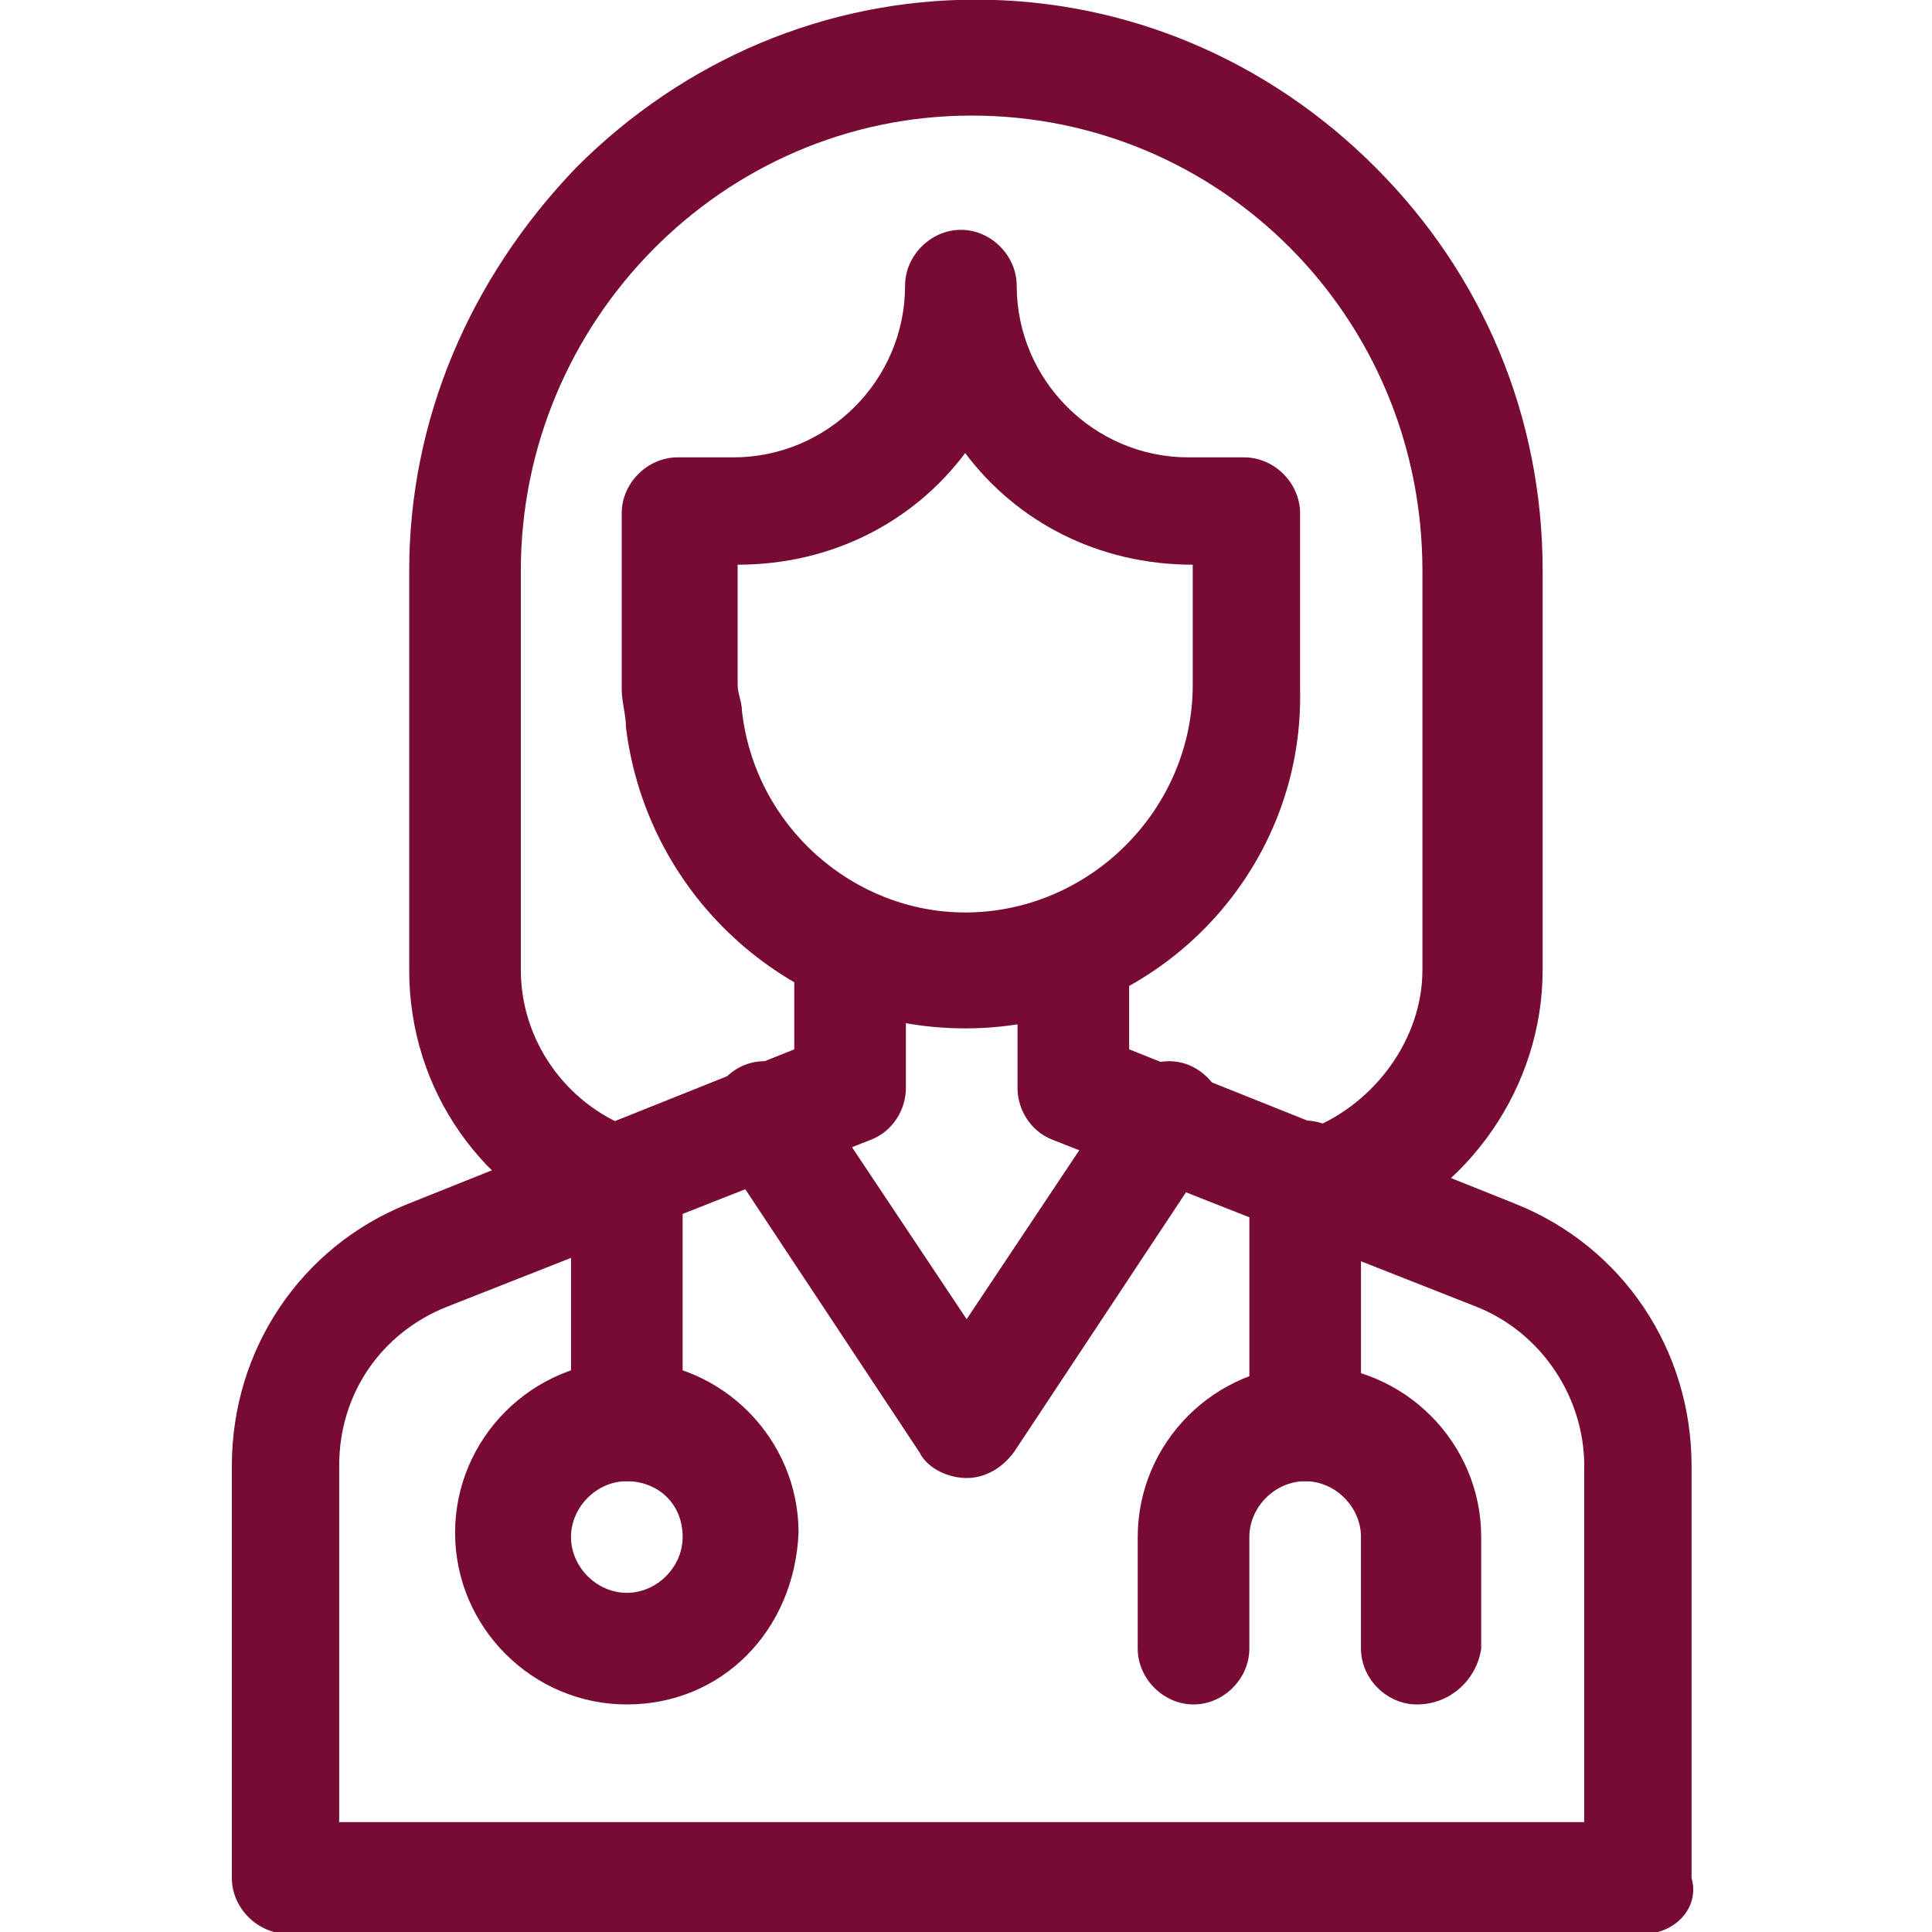
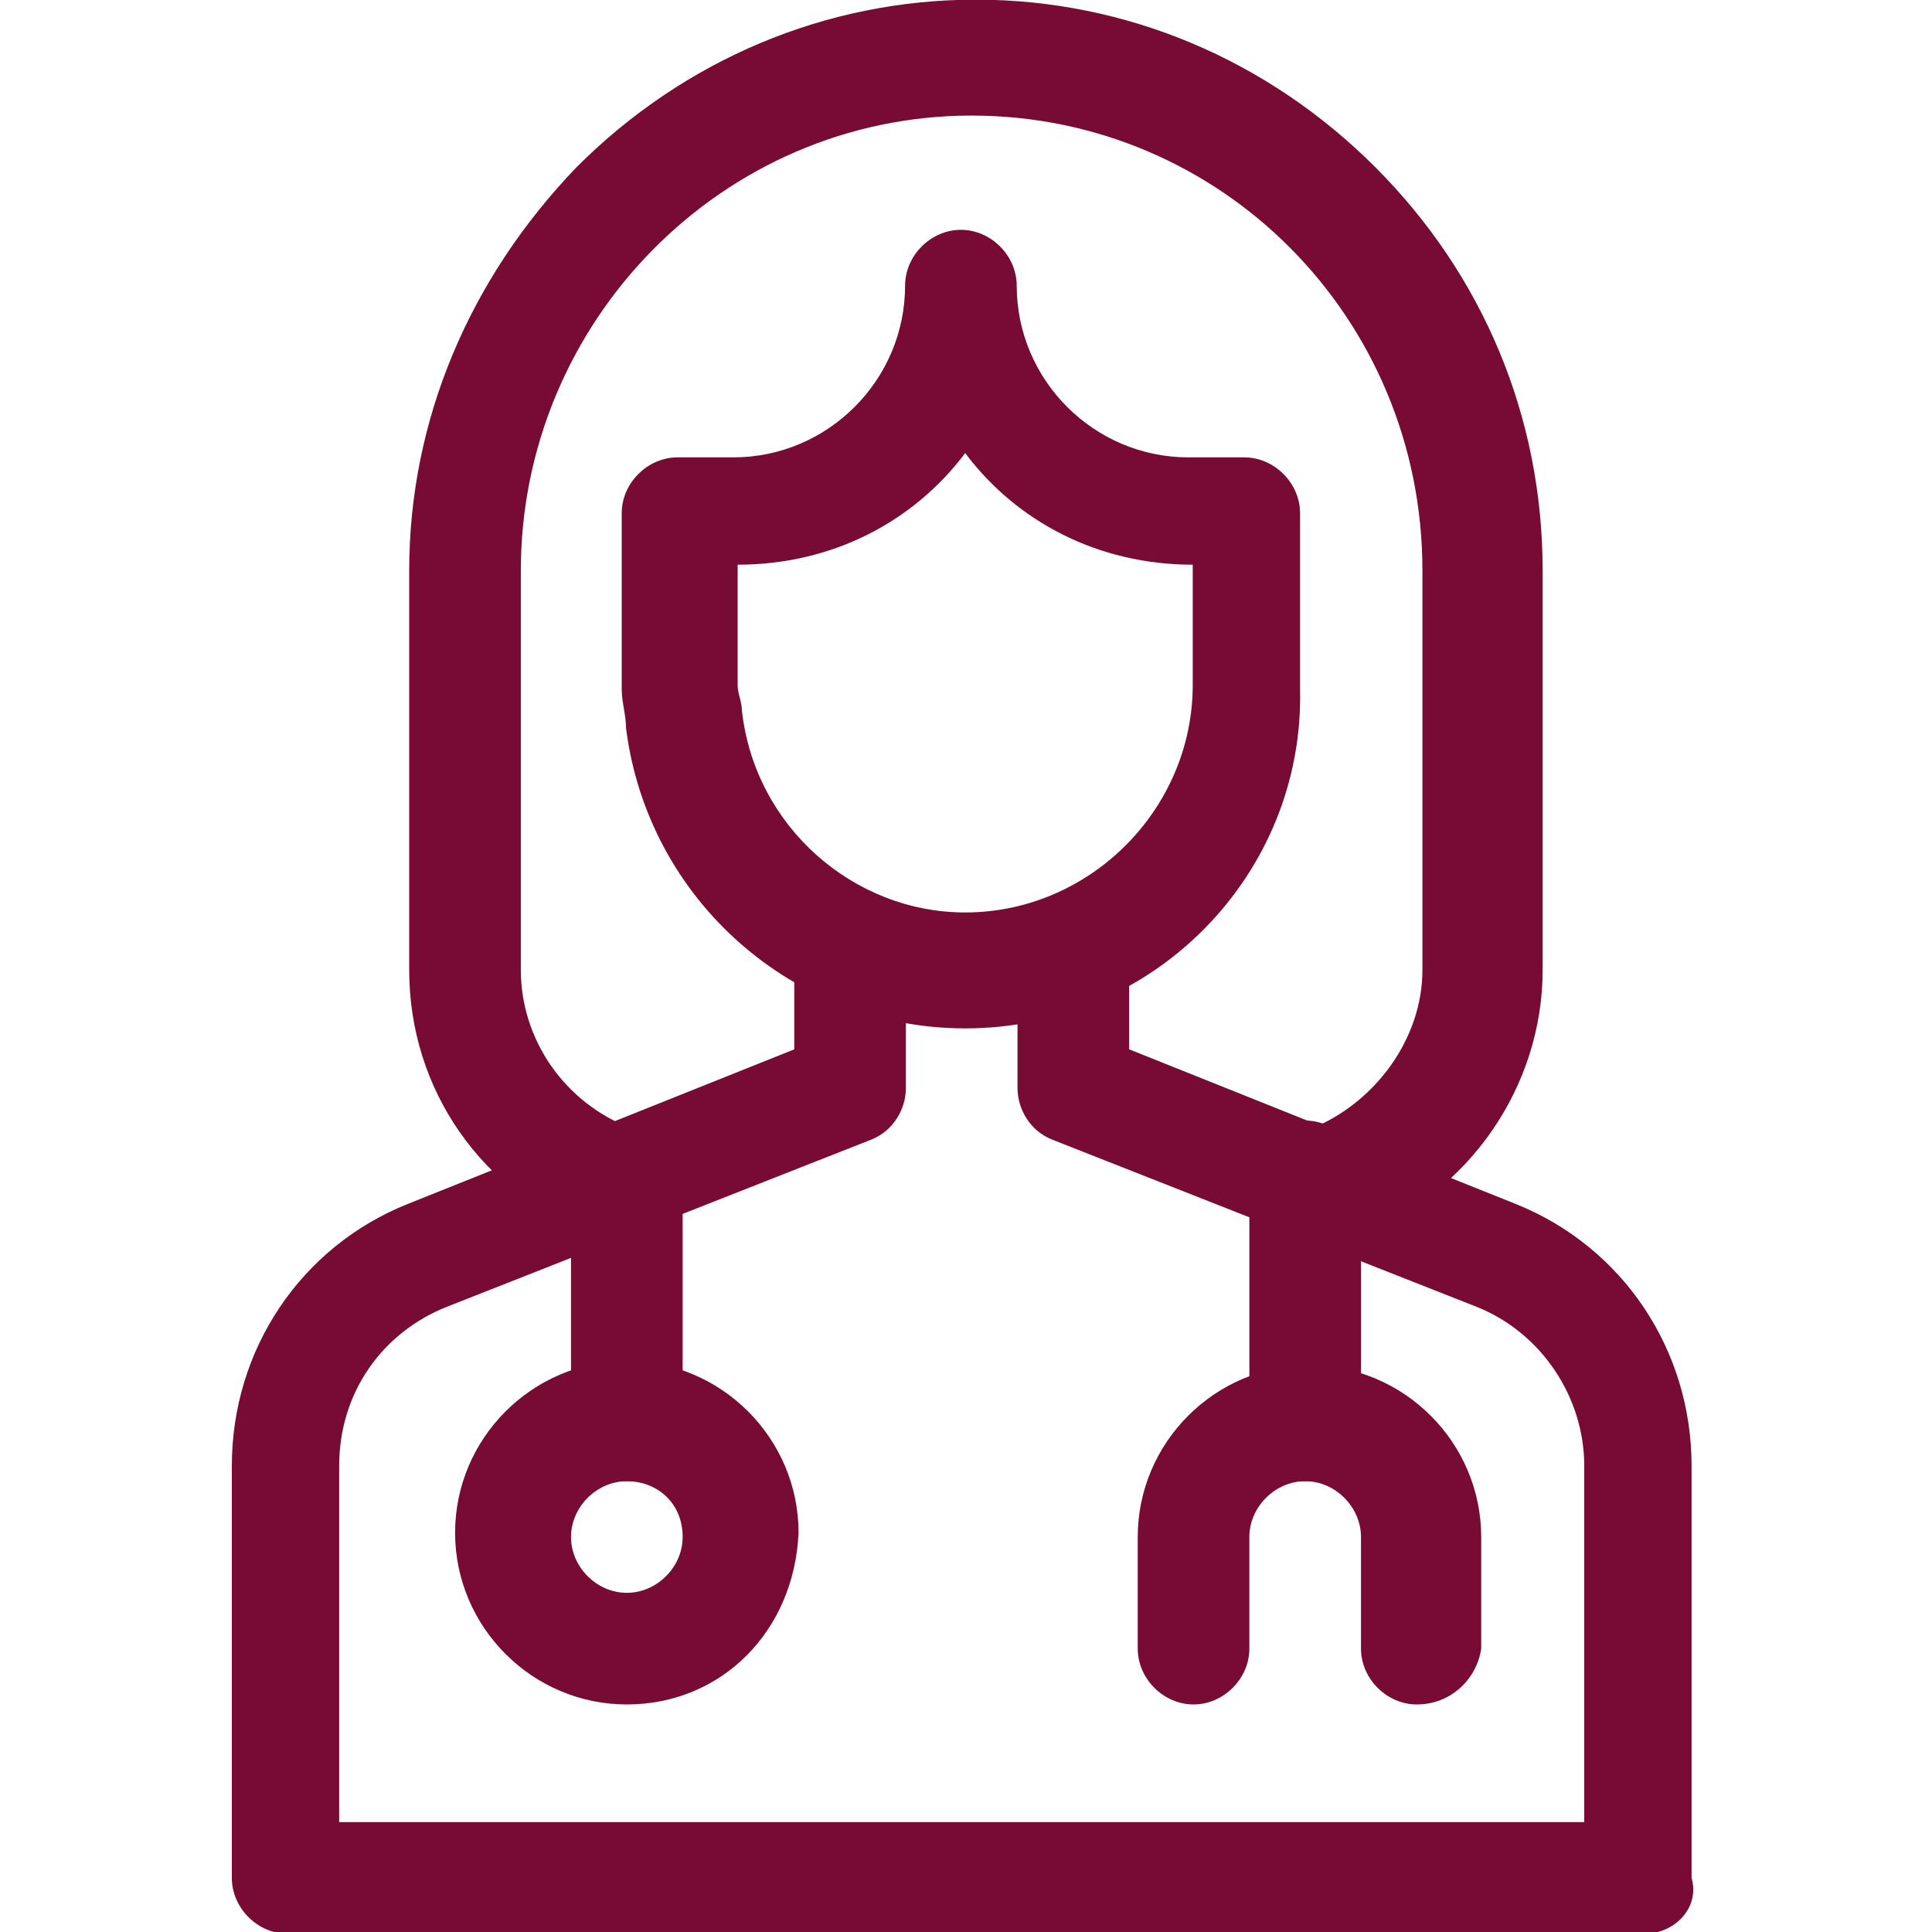
<svg xmlns="http://www.w3.org/2000/svg" version="1.1" id="svg639" x="0px" y="0px" width="45px" height="45px" viewBox="0 0 45 45" style="enable-background:new 0 0 45 45;" xml:space="preserve">
  <style type="text/css">
	.st0{fill:#770B34;}
</style>
  <g id="g649">
    <g id="g655" transform="translate(181.481,321.453)">
      <g id="path657">
        <path class="st0" d="M-159-297.5c-4,0-7.4-3-7.9-7c0,0,0,0,0,0c0-0.3-0.1-0.6-0.1-0.9v-4.1c0-0.7,0.6-1.3,1.3-1.3h1.3     c2.2,0,4-1.8,4-4c0-0.7,0.6-1.3,1.3-1.3s1.3,0.6,1.3,1.3c0,2.2,1.8,4,4,4h1.3c0.7,0,1.3,0.6,1.3,1.3v4.1     C-151.1-301.1-154.6-297.5-159-297.5z M-164.2-304.9c0.3,2.7,2.6,4.7,5.2,4.7c2.9,0,5.3-2.4,5.3-5.3v-2.8c-2.2,0-4.1-1-5.3-2.6     c-1.2,1.6-3.1,2.6-5.3,2.6v2.8C-164.3-305.3-164.2-305.1-164.2-304.9L-164.2-304.9z" />
      </g>
    </g>
    <g id="g659" transform="translate(160.231,198.692)">
      <g id="path661">
        <path class="st0" d="M-129.3-169.8c-0.5,0-1-0.3-1.2-0.9c-0.3-0.7,0.1-1.4,0.8-1.7c1.5-0.6,2.6-2.1,2.6-3.7v-9.3     c0-5.9-4.7-10.6-10.5-10.6c-5.8,0-10.5,4.8-10.5,10.6v9.3c0,1.6,1,3.1,2.6,3.7c0.7,0.3,1,1,0.8,1.7c-0.3,0.7-1,1-1.7,0.8     c-2.6-1-4.3-3.4-4.3-6.2v-9.3c0-3.5,1.4-6.8,3.9-9.4c2.5-2.5,5.8-3.9,9.3-3.9c3.5,0,6.8,1.4,9.3,3.9c2.5,2.5,3.9,5.8,3.9,9.4v9.3     c0,2.7-1.7,5.2-4.3,6.2C-129-169.9-129.2-169.8-129.3-169.8z" />
      </g>
    </g>
    <g id="g663" transform="translate(286,261.241)">
      <g id="path665">
        <path class="st0" d="M-247.7-216.2h-31.6c-0.7,0-1.3-0.6-1.3-1.3v-9.6c0-2.7,1.6-5.1,4.1-6.1l9-3.6v-2.3c0-0.7,0.6-1.3,1.3-1.3     c0.7,0,1.3,0.6,1.3,1.3v3.2c0,0.5-0.3,1-0.8,1.2l-9.9,3.9c-1.5,0.6-2.5,2-2.5,3.7v8.3h29v-8.3c0-1.6-1-3.1-2.5-3.7l-9.9-3.9     c-0.5-0.2-0.8-0.7-0.8-1.2v-3.2c0-0.7,0.6-1.3,1.3-1.3c0.7,0,1.3,0.6,1.3,1.3v2.3l9,3.6c2.5,1,4.1,3.4,4.1,6.1v9.6     C-246.4-216.8-247-216.2-247.7-216.2z" />
      </g>
    </g>
    <g id="g667" transform="translate(202.315,215.526)">
      <g id="path669">
-         <path class="st0" d="M-179.8-181.1c-0.4,0-0.9-0.2-1.1-0.6l-4.7-7.1c-0.4-0.6-0.2-1.4,0.4-1.8c0.6-0.4,1.4-0.2,1.8,0.4l3.6,5.4     l3.6-5.4c0.4-0.6,1.2-0.8,1.8-0.4c0.6,0.4,0.8,1.2,0.4,1.8l-4.7,7.1C-179-181.3-179.4-181.1-179.8-181.1z" />
-       </g>
+         </g>
    </g>
    <g id="g671" transform="translate(166,201)">
      <g id="path673">
        <path class="st0" d="M-151.4-166.5c-0.7,0-1.3-0.6-1.3-1.3v-5.8c0-0.7,0.6-1.3,1.3-1.3c0.7,0,1.3,0.6,1.3,1.3v5.8     C-150.1-167.1-150.7-166.5-151.4-166.5z" />
      </g>
    </g>
    <g id="g675" transform="translate(346,201)">
      <g id="path677">
        <path class="st0" d="M-315.6-166.5c-0.7,0-1.3-0.6-1.3-1.3v-5.8c0-0.7,0.6-1.3,1.3-1.3s1.3,0.6,1.3,1.3v5.8     C-314.3-167.1-314.9-166.5-315.6-166.5z" />
      </g>
    </g>
    <g id="g679" transform="translate(316,75)">
      <g id="path681">
        <path class="st0" d="M-283-35.3c-0.7,0-1.3-0.6-1.3-1.3v-2.6c0-0.7-0.6-1.3-1.3-1.3c-0.7,0-1.3,0.6-1.3,1.3v2.6     c0,0.7-0.6,1.3-1.3,1.3c-0.7,0-1.3-0.6-1.3-1.3v-2.6c0-2.2,1.8-4,4-4c2.2,0,4,1.8,4,4v2.6C-281.6-35.9-282.2-35.3-283-35.3z" />
      </g>
    </g>
    <g id="g683" transform="translate(196,105)">
      <g id="path685">
        <path class="st0" d="M-181.4-65.3c-2.2,0-4-1.8-4-4c0-2.2,1.8-4,4-4c2.2,0,4,1.8,4,4C-177.5-67-179.2-65.3-181.4-65.3z      M-181.4-70.5c-0.7,0-1.3,0.6-1.3,1.3c0,0.7,0.6,1.3,1.3,1.3c0.7,0,1.3-0.6,1.3-1.3C-180.1-70-180.7-70.5-181.4-70.5z" />
      </g>
    </g>
  </g>
</svg>